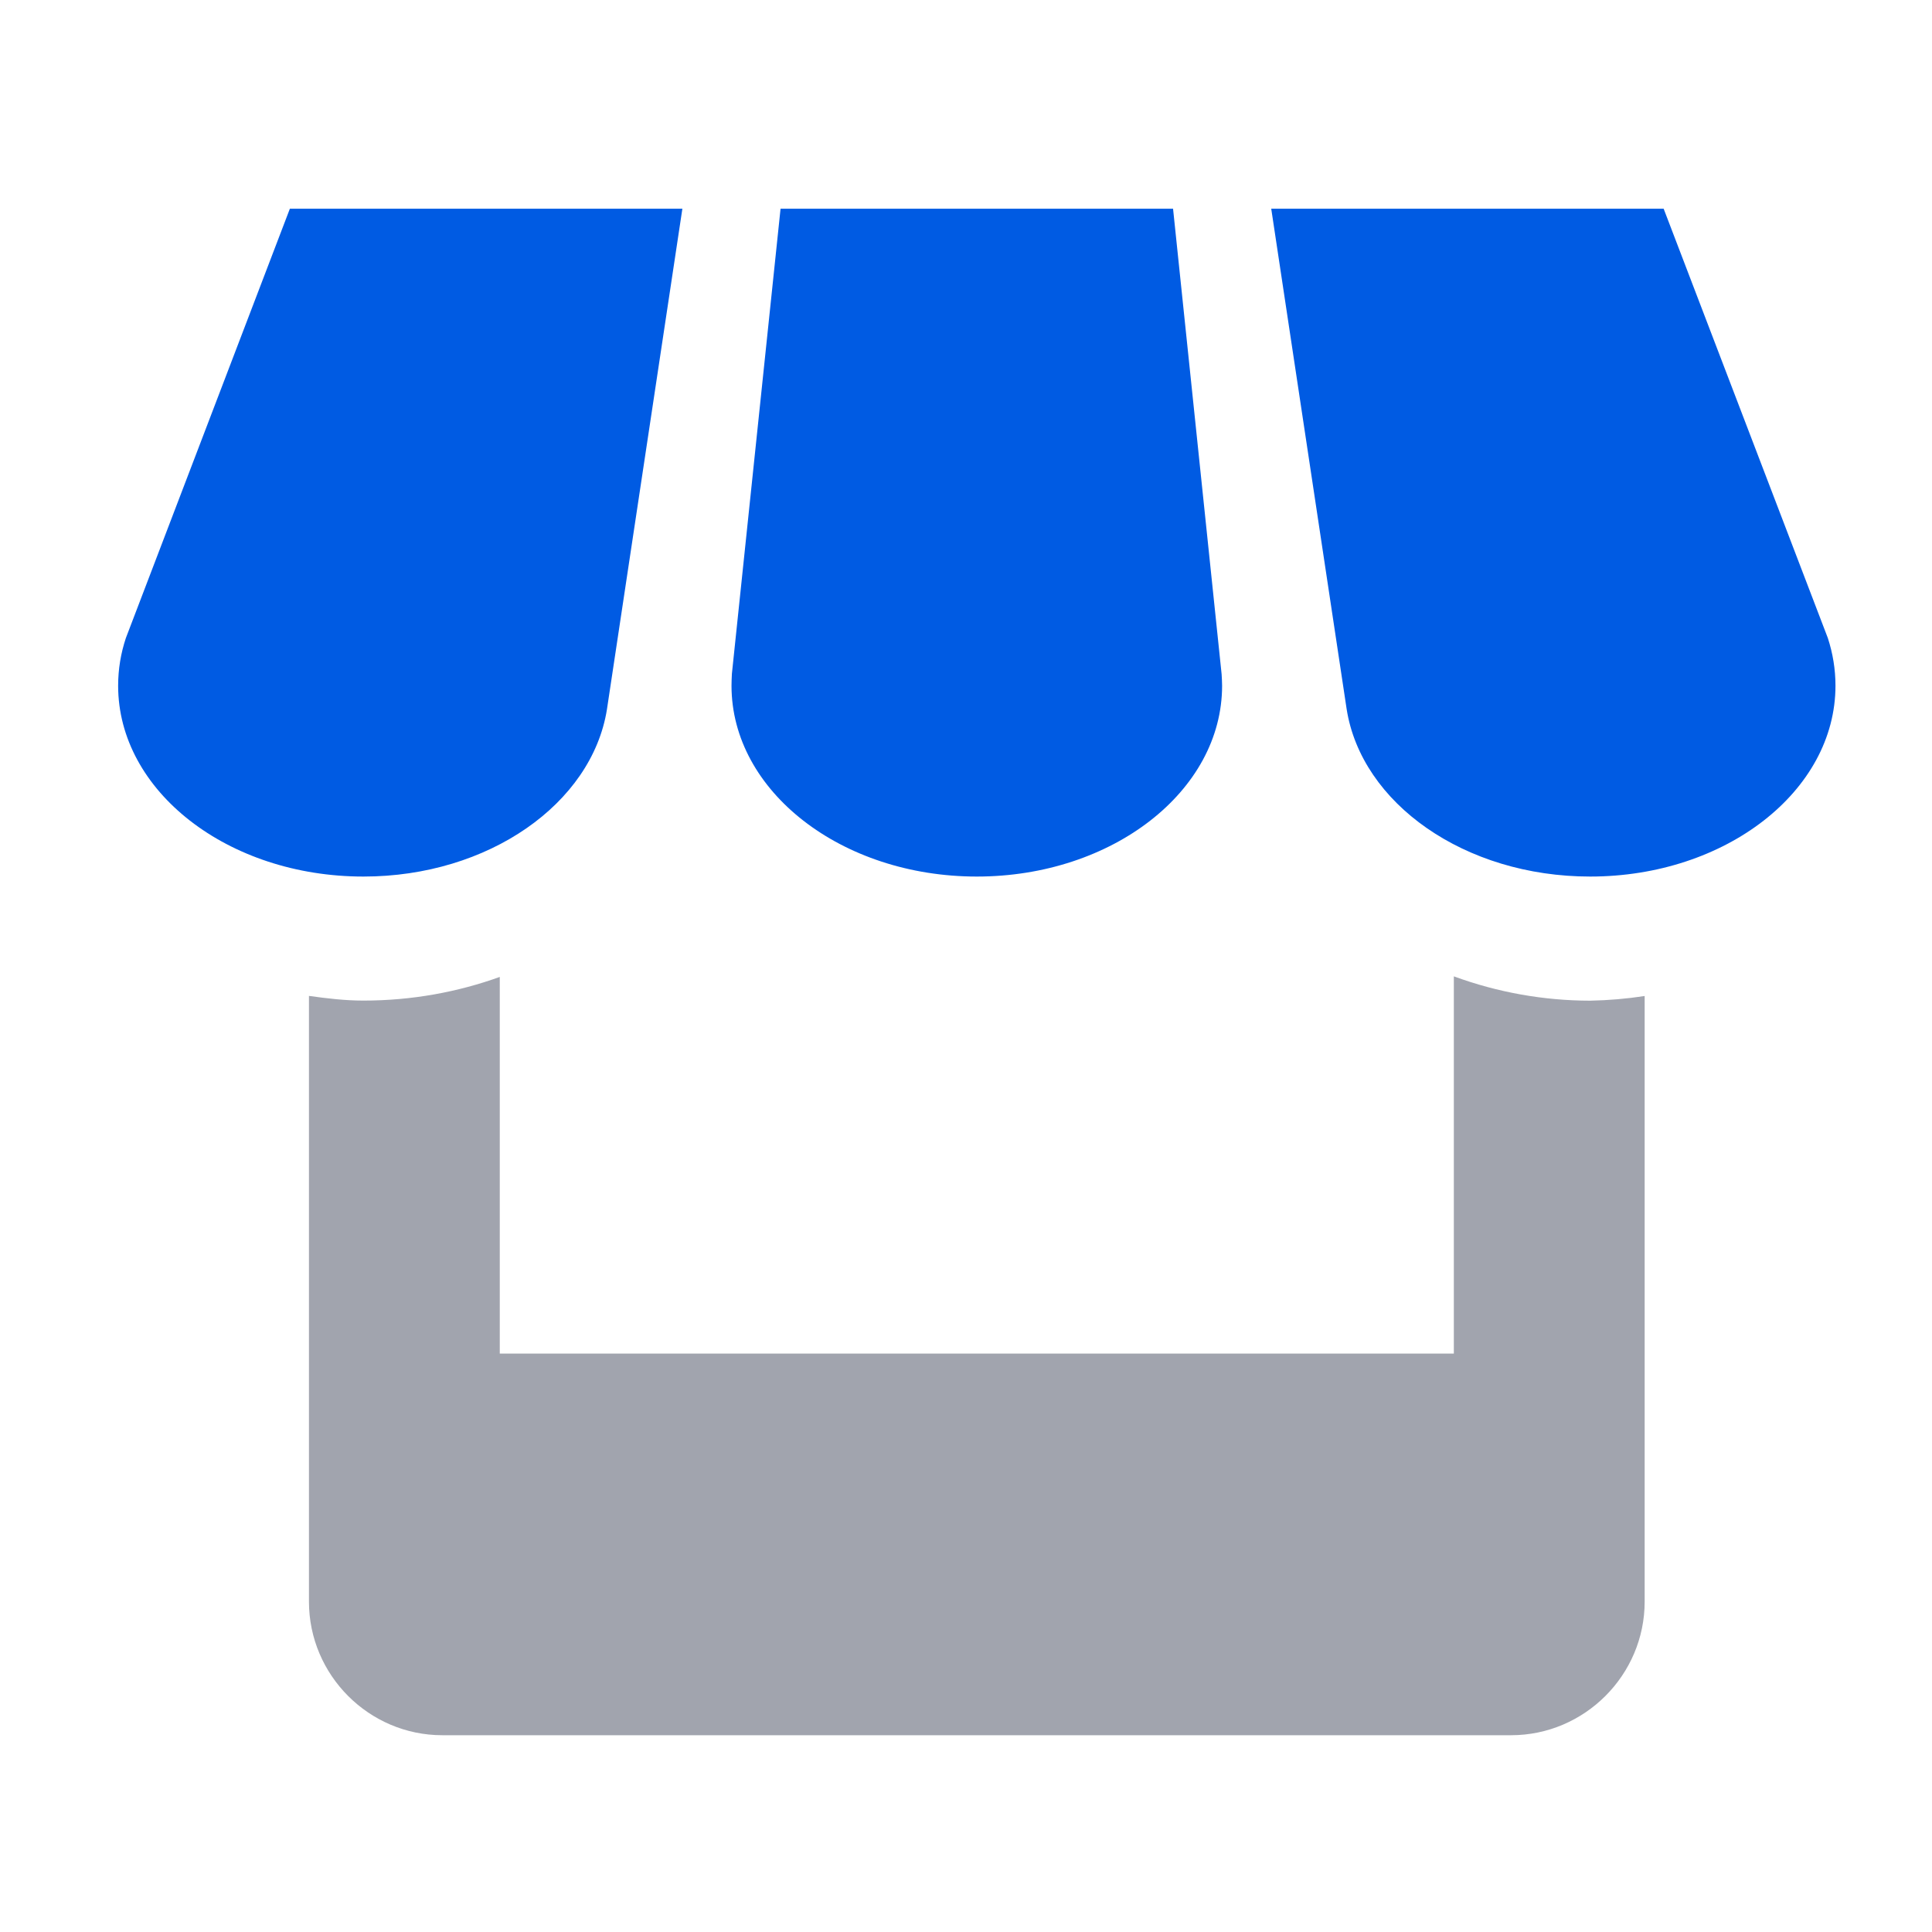
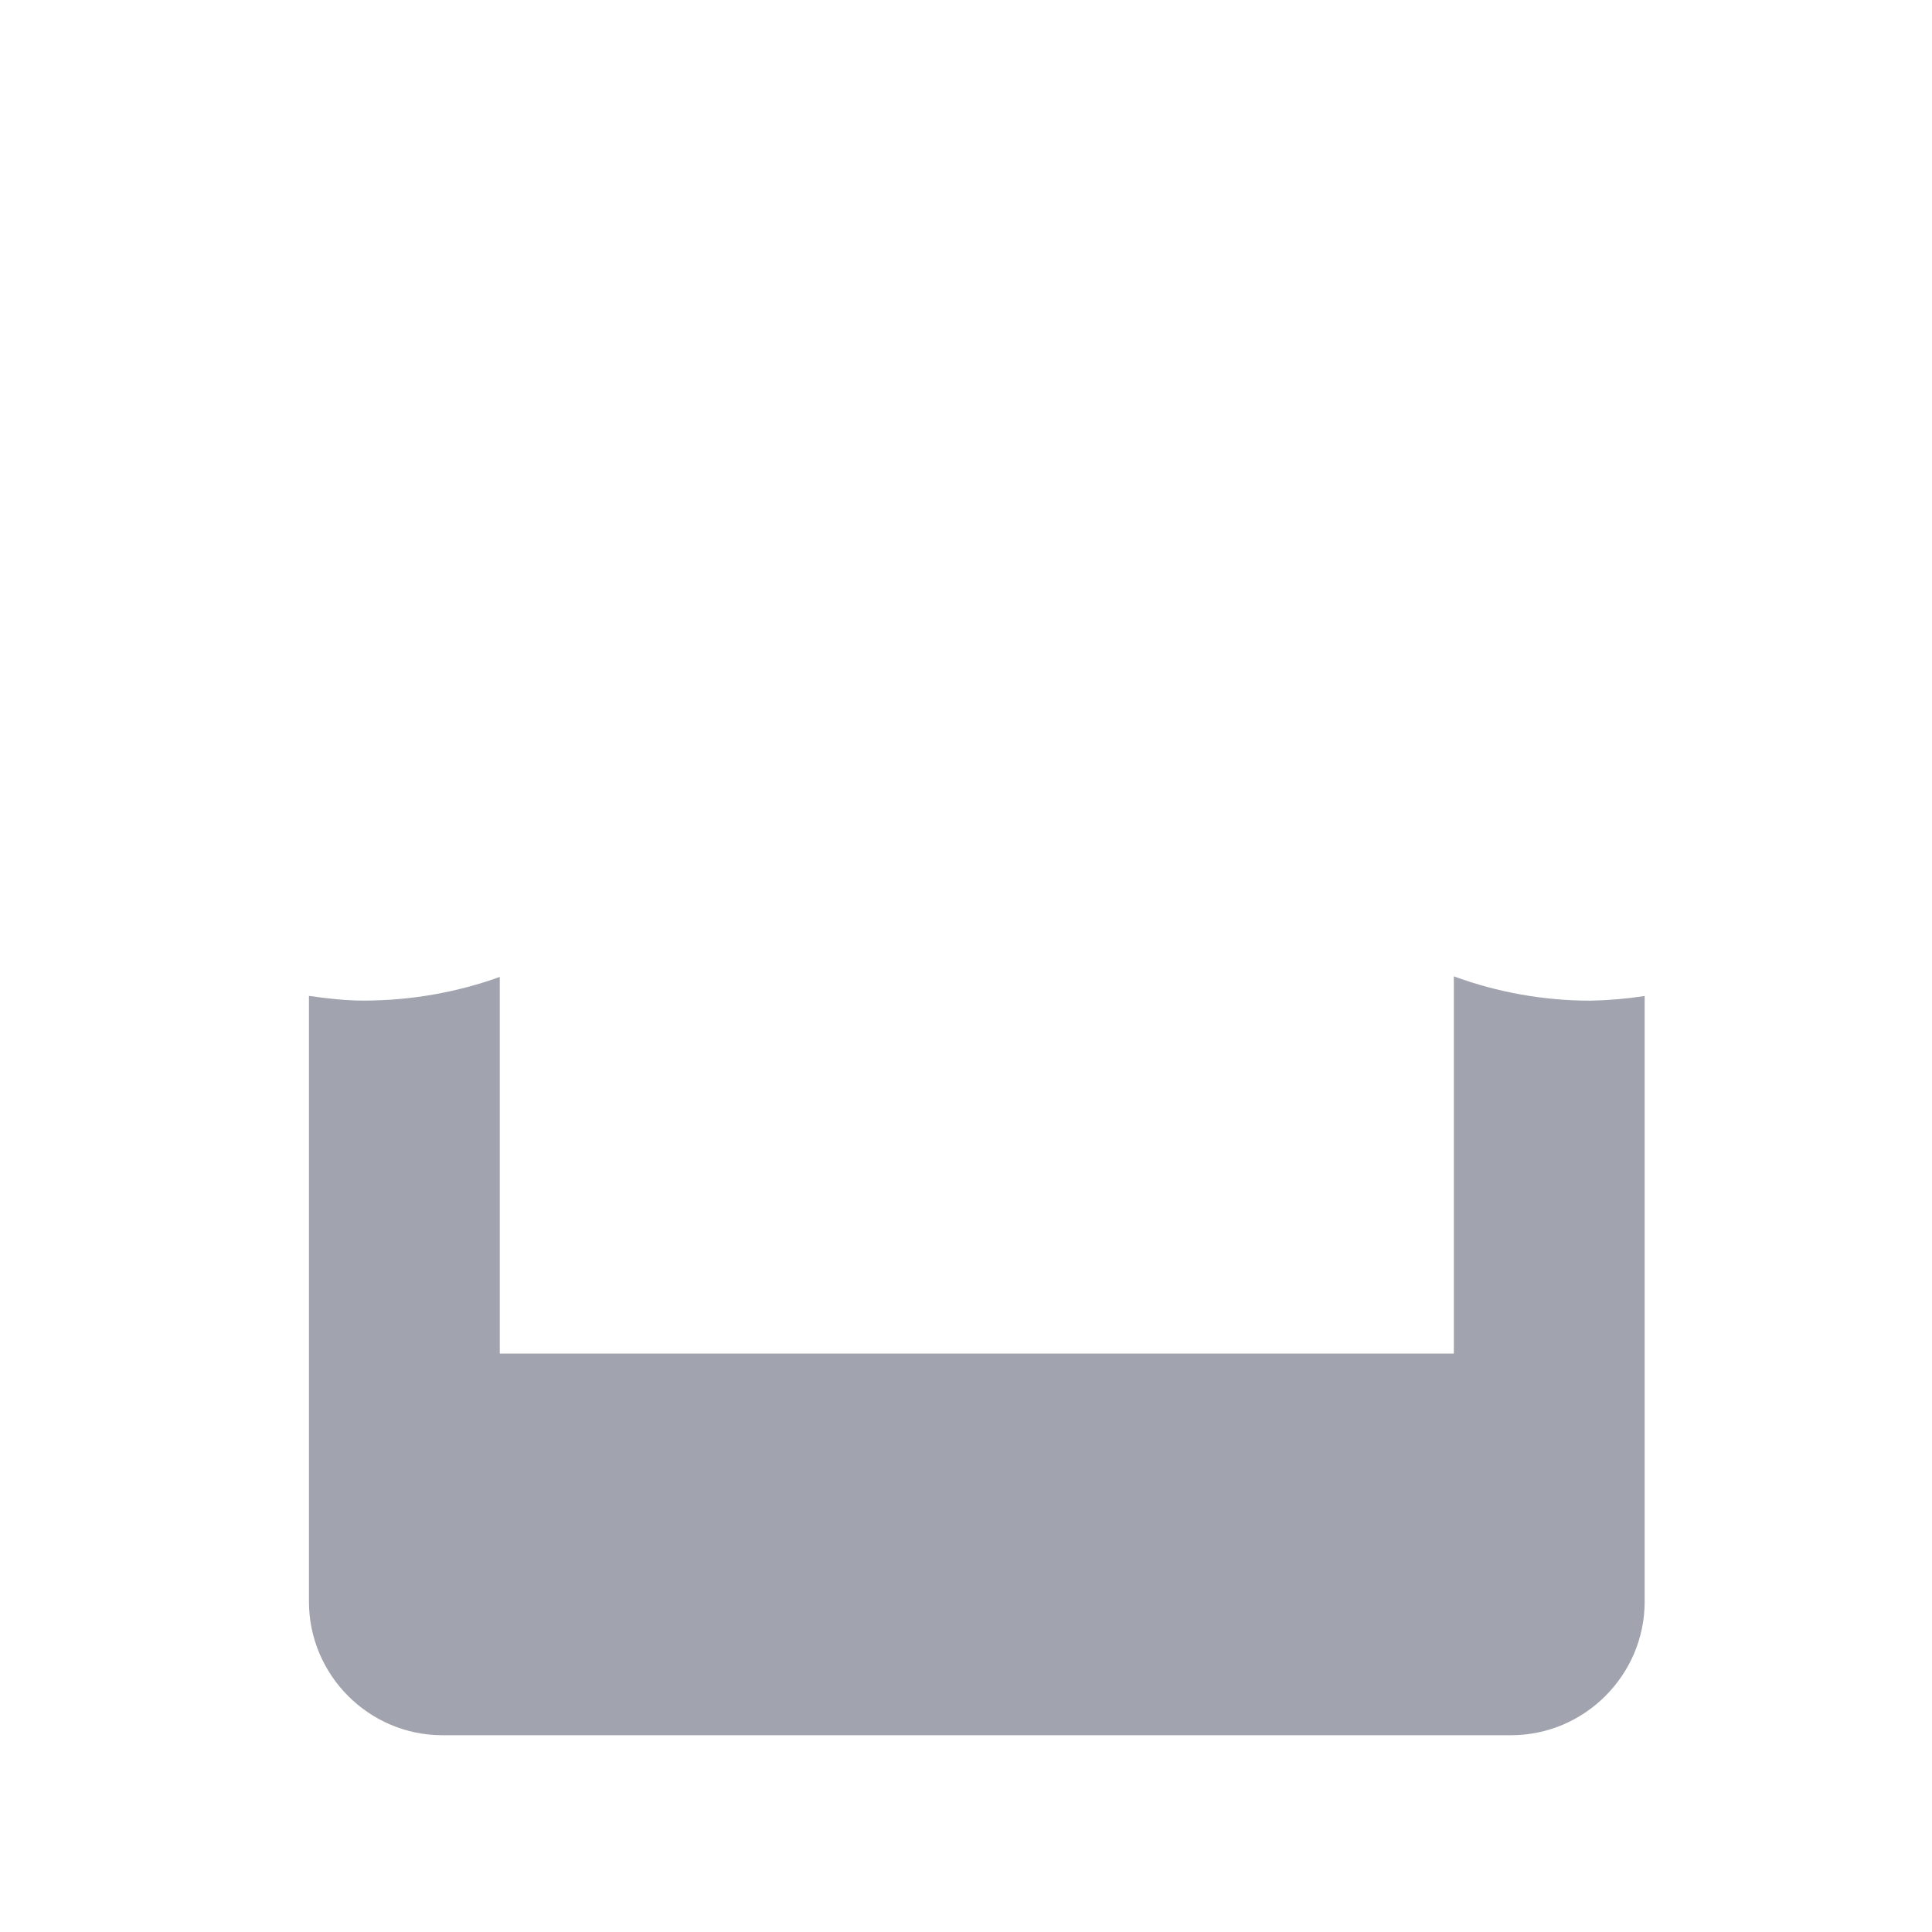
<svg xmlns="http://www.w3.org/2000/svg" width="81" height="81" viewBox="0 0 81 81" fill="none">
-   <path d="M25.445 29.75L28.609 8.75H12.153L5.277 26.75C5.065 27.39 4.953 28.054 4.953 28.75C4.953 33.166 9.553 36.75 15.237 36.75C20.477 36.75 24.809 33.694 25.445 29.75ZM40.953 36.75C46.633 36.75 51.237 33.166 51.237 28.75C51.237 28.586 51.225 28.422 51.217 28.266L49.181 8.75H32.725L30.685 28.25C30.676 28.416 30.67 28.583 30.669 28.75C30.669 33.166 35.273 36.75 40.953 36.75ZM76.633 26.75L69.749 8.75H53.297L56.457 29.718C57.073 33.678 61.405 36.75 66.669 36.75C72.349 36.75 76.953 33.166 76.953 28.75C76.953 28.054 76.841 27.39 76.633 26.75Z" fill="#005BE3" />
  <path d="M60.953 56.75V40.934C62.784 41.606 64.719 41.952 66.669 41.954C67.434 41.939 68.197 41.874 68.953 41.758V67.15C68.953 70.226 66.433 72.75 63.353 72.75H18.545C15.469 72.75 12.953 70.23 12.953 67.15V41.754C13.701 41.858 14.457 41.95 15.237 41.95C17.273 41.95 19.201 41.59 20.953 40.958V56.75H60.953Z" fill="#A1A4AE" />
</svg>